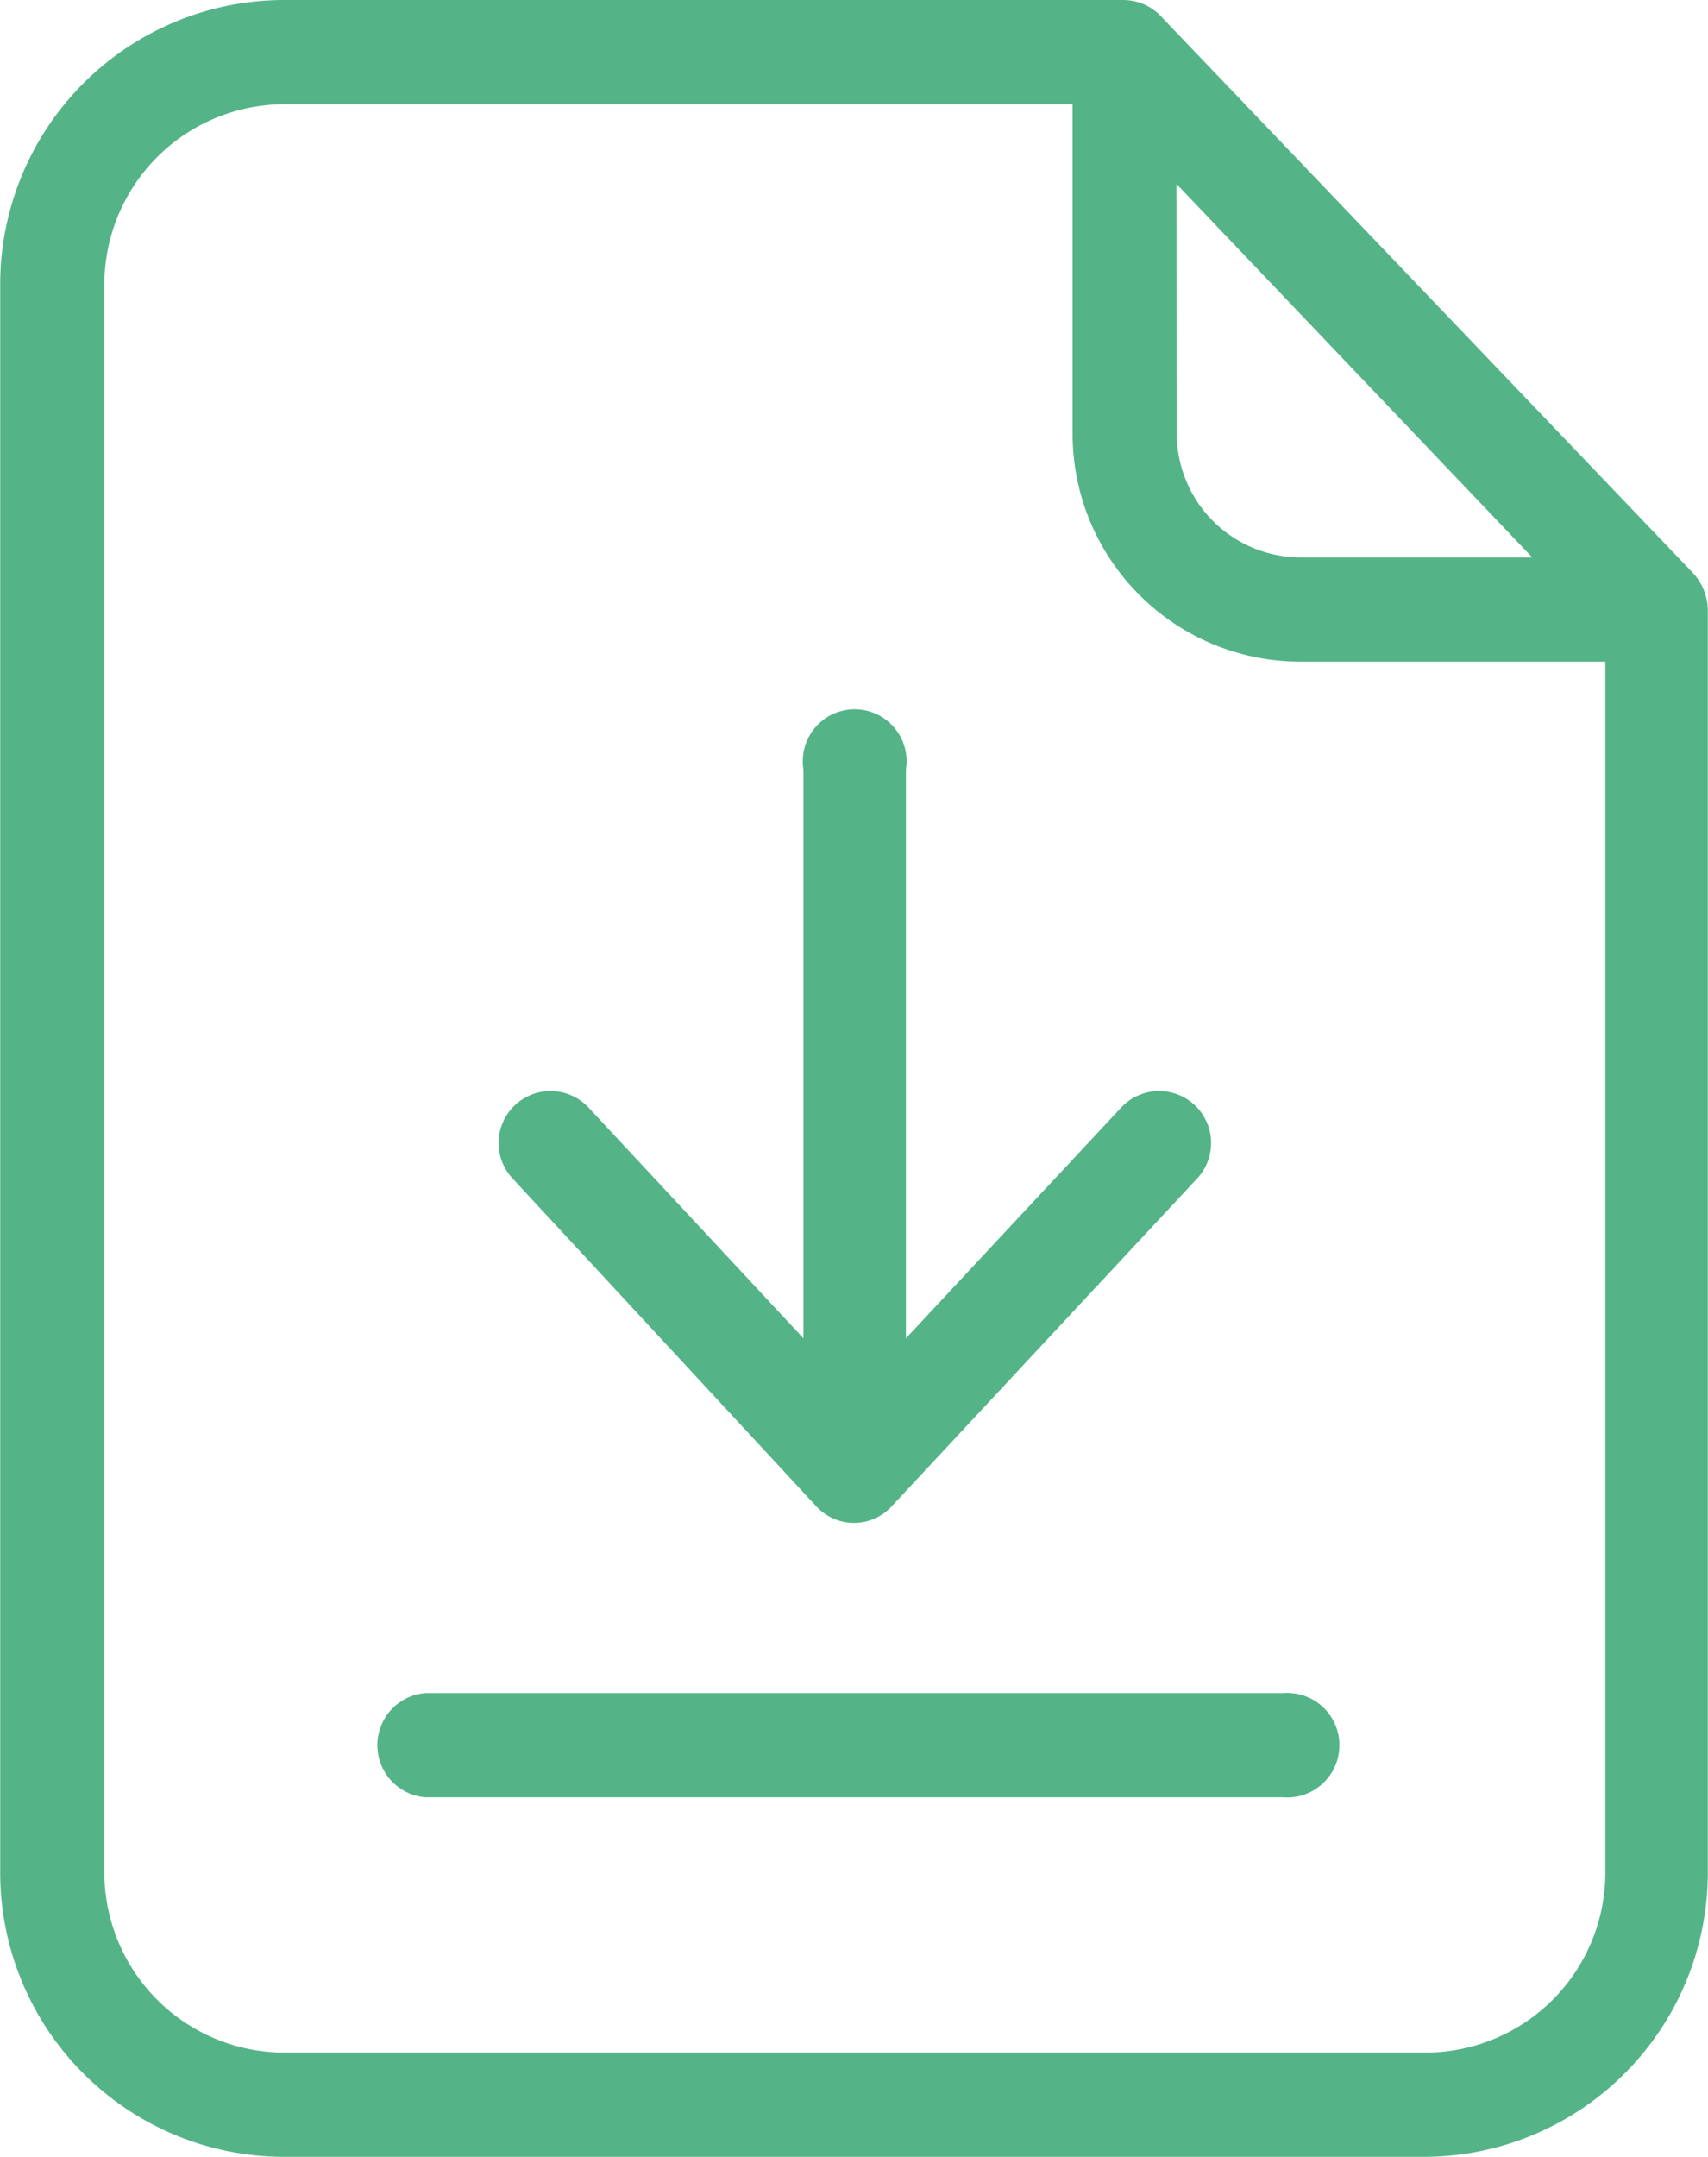
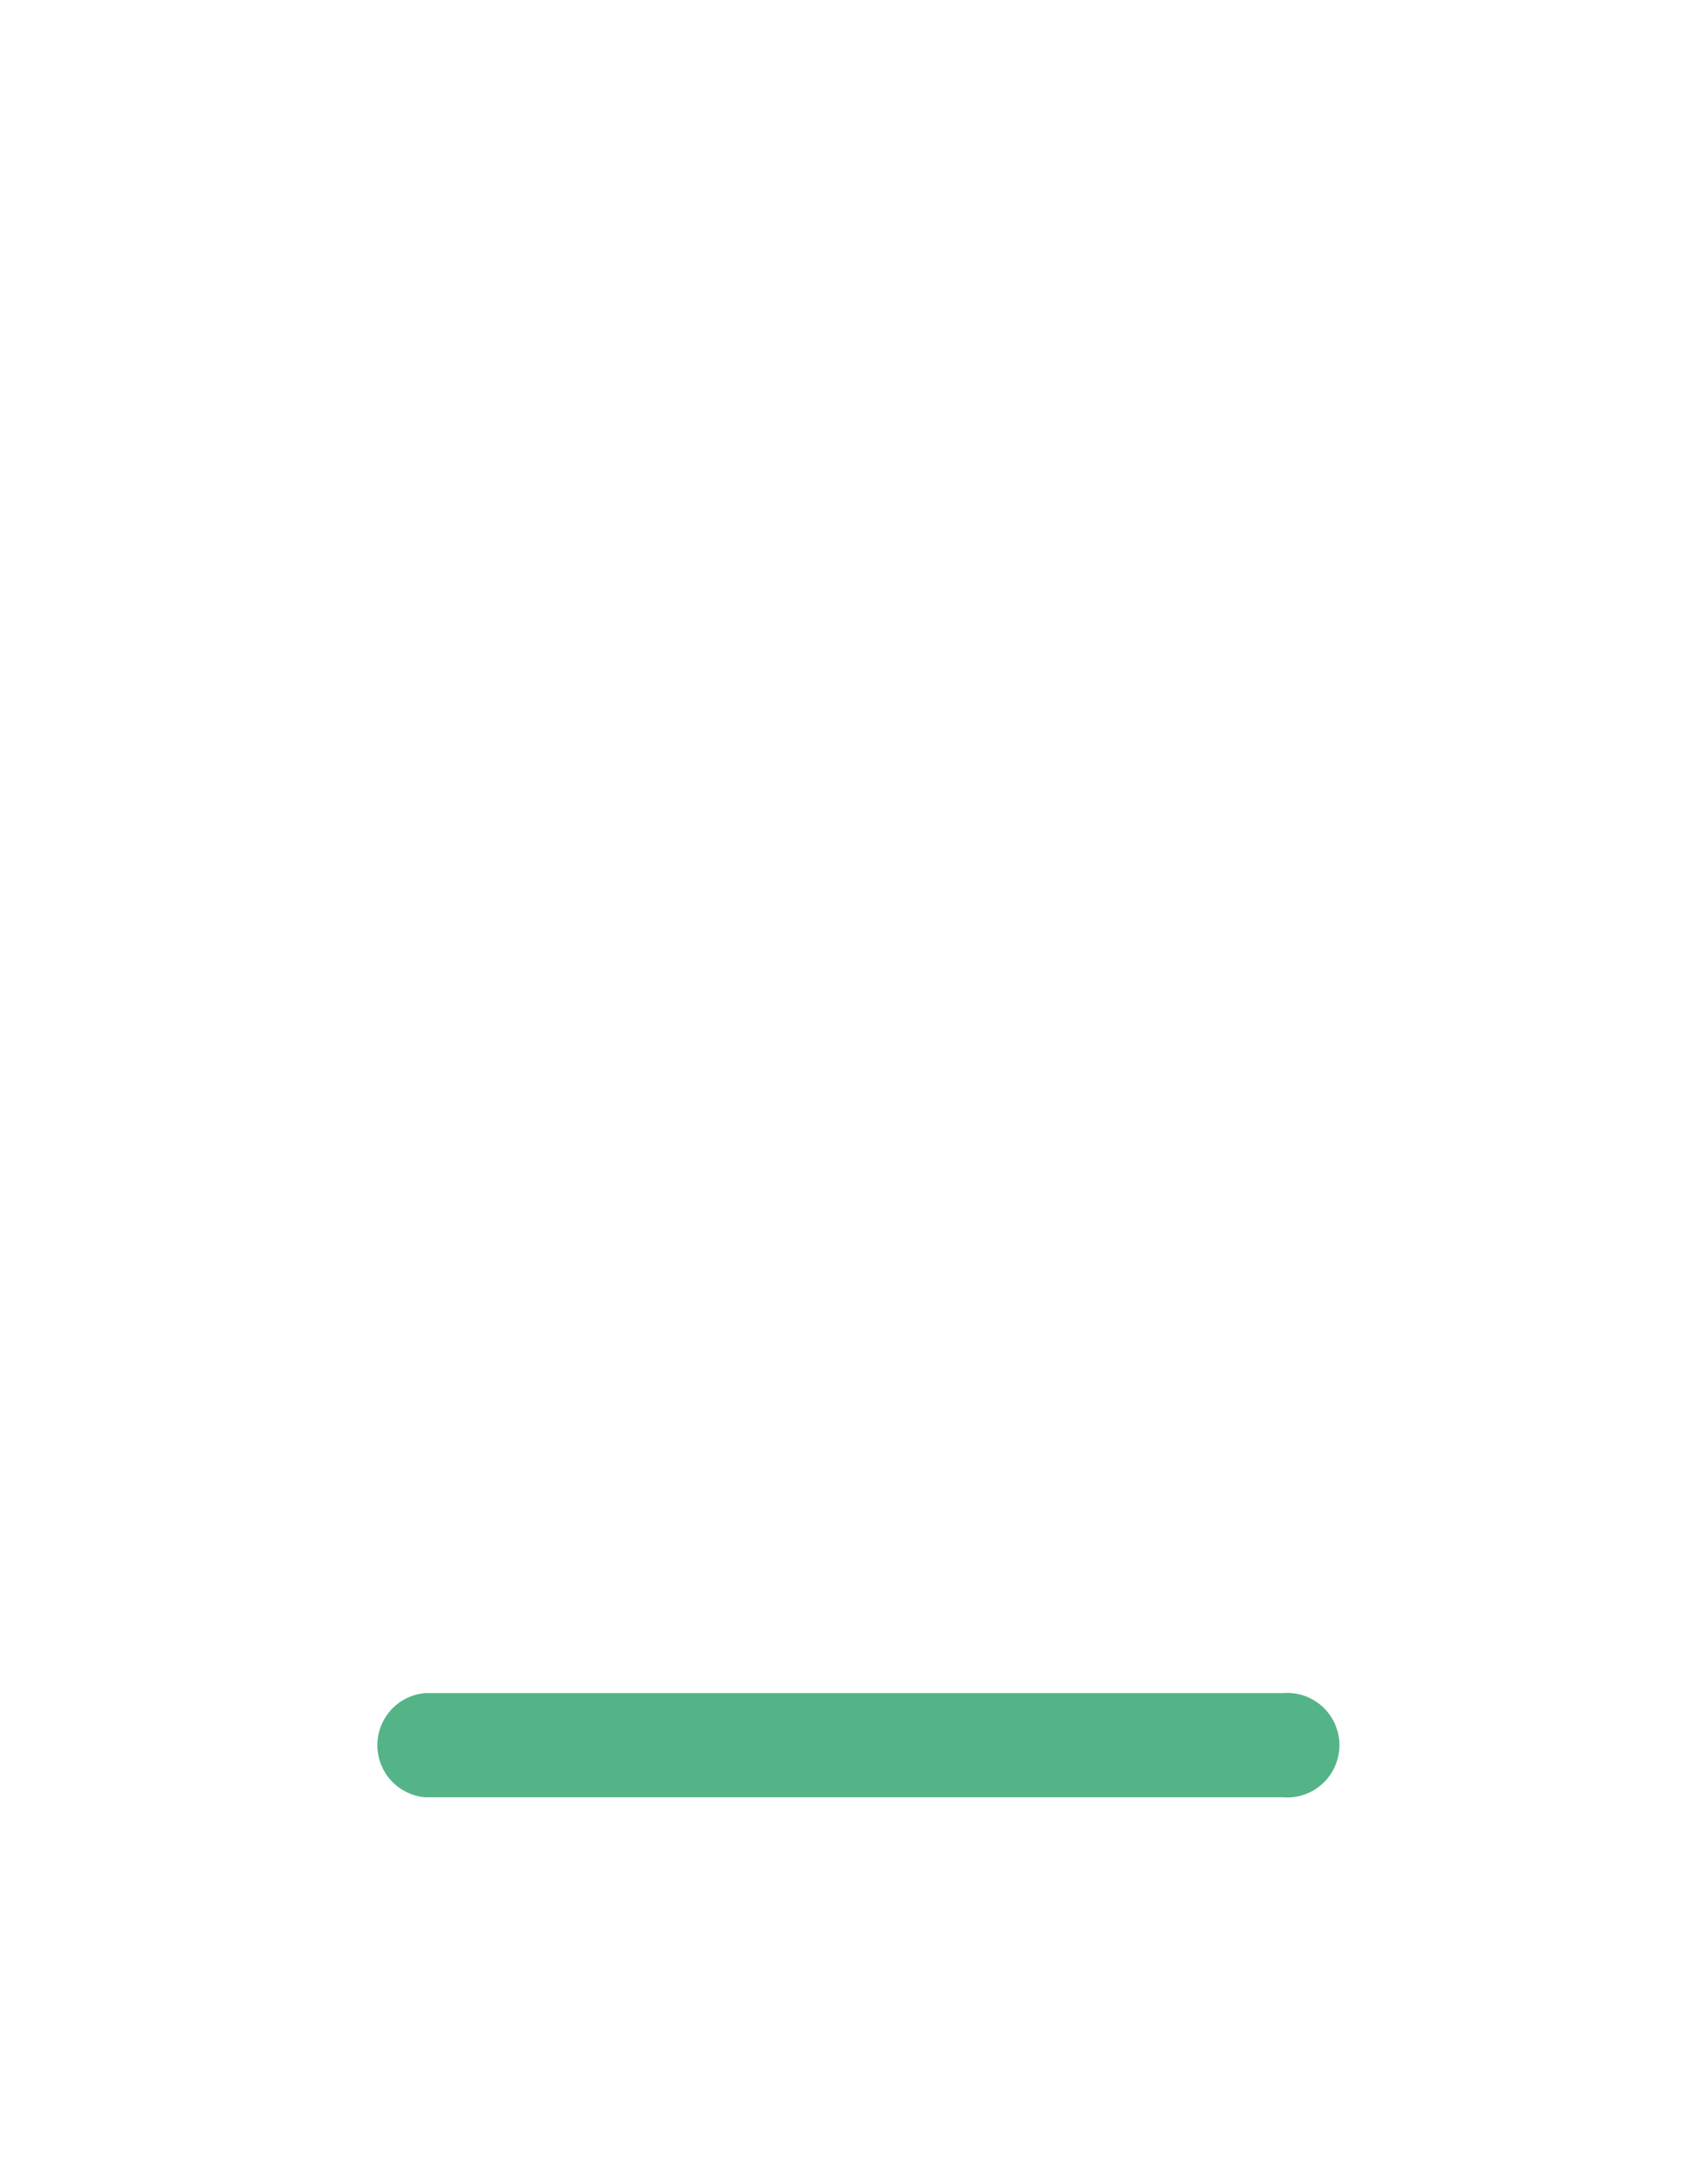
<svg xmlns="http://www.w3.org/2000/svg" width="17.64mm" height="22.26mm" viewBox="0 0 50 63.11">
  <defs>
    <style>.cls-1{fill:#54b488;}</style>
  </defs>
  <title>icon_download_50px</title>
  <g id="Layer_2" data-name="Layer 2">
    <g id="Layer_1-2" data-name="Layer 1">
-       <path class="cls-1" d="M34,.49A1.52,1.52,0,0,0,32.91,0H8.29A8.32,8.32,0,0,0,0,8.28V54.83a8.32,8.32,0,0,0,8.29,8.28H41.71A8.32,8.32,0,0,0,50,54.83v-37a1.63,1.63,0,0,0-.44-1.07Zm.44,4.89L44.86,16.31H38.1a3.63,3.63,0,0,1-3.65-3.63Zm7.26,54.68H8.29a5.28,5.28,0,0,1-5.24-5.23V8.28A5.28,5.28,0,0,1,8.29,3.05H31.4v9.63a6.67,6.67,0,0,0,6.7,6.68H47V54.83a5.27,5.27,0,0,1-5.24,5.23Z" />
      <path class="cls-1" d="M37.55,49.54H12.45a1.53,1.53,0,0,0,0,3.05H37.56a1.53,1.53,0,1,0,0-3.05Z" />
-       <path class="cls-1" d="M23.89,44.07a1.5,1.5,0,0,0,2.22,0l8.94-9.59a1.52,1.52,0,0,0-2.23-2.07l-6.3,6.75V22.52a1.52,1.52,0,1,0-3,0V39.16l-6.29-6.75A1.52,1.52,0,1,0,15,34.48Z" />
    </g>
  </g>
</svg>